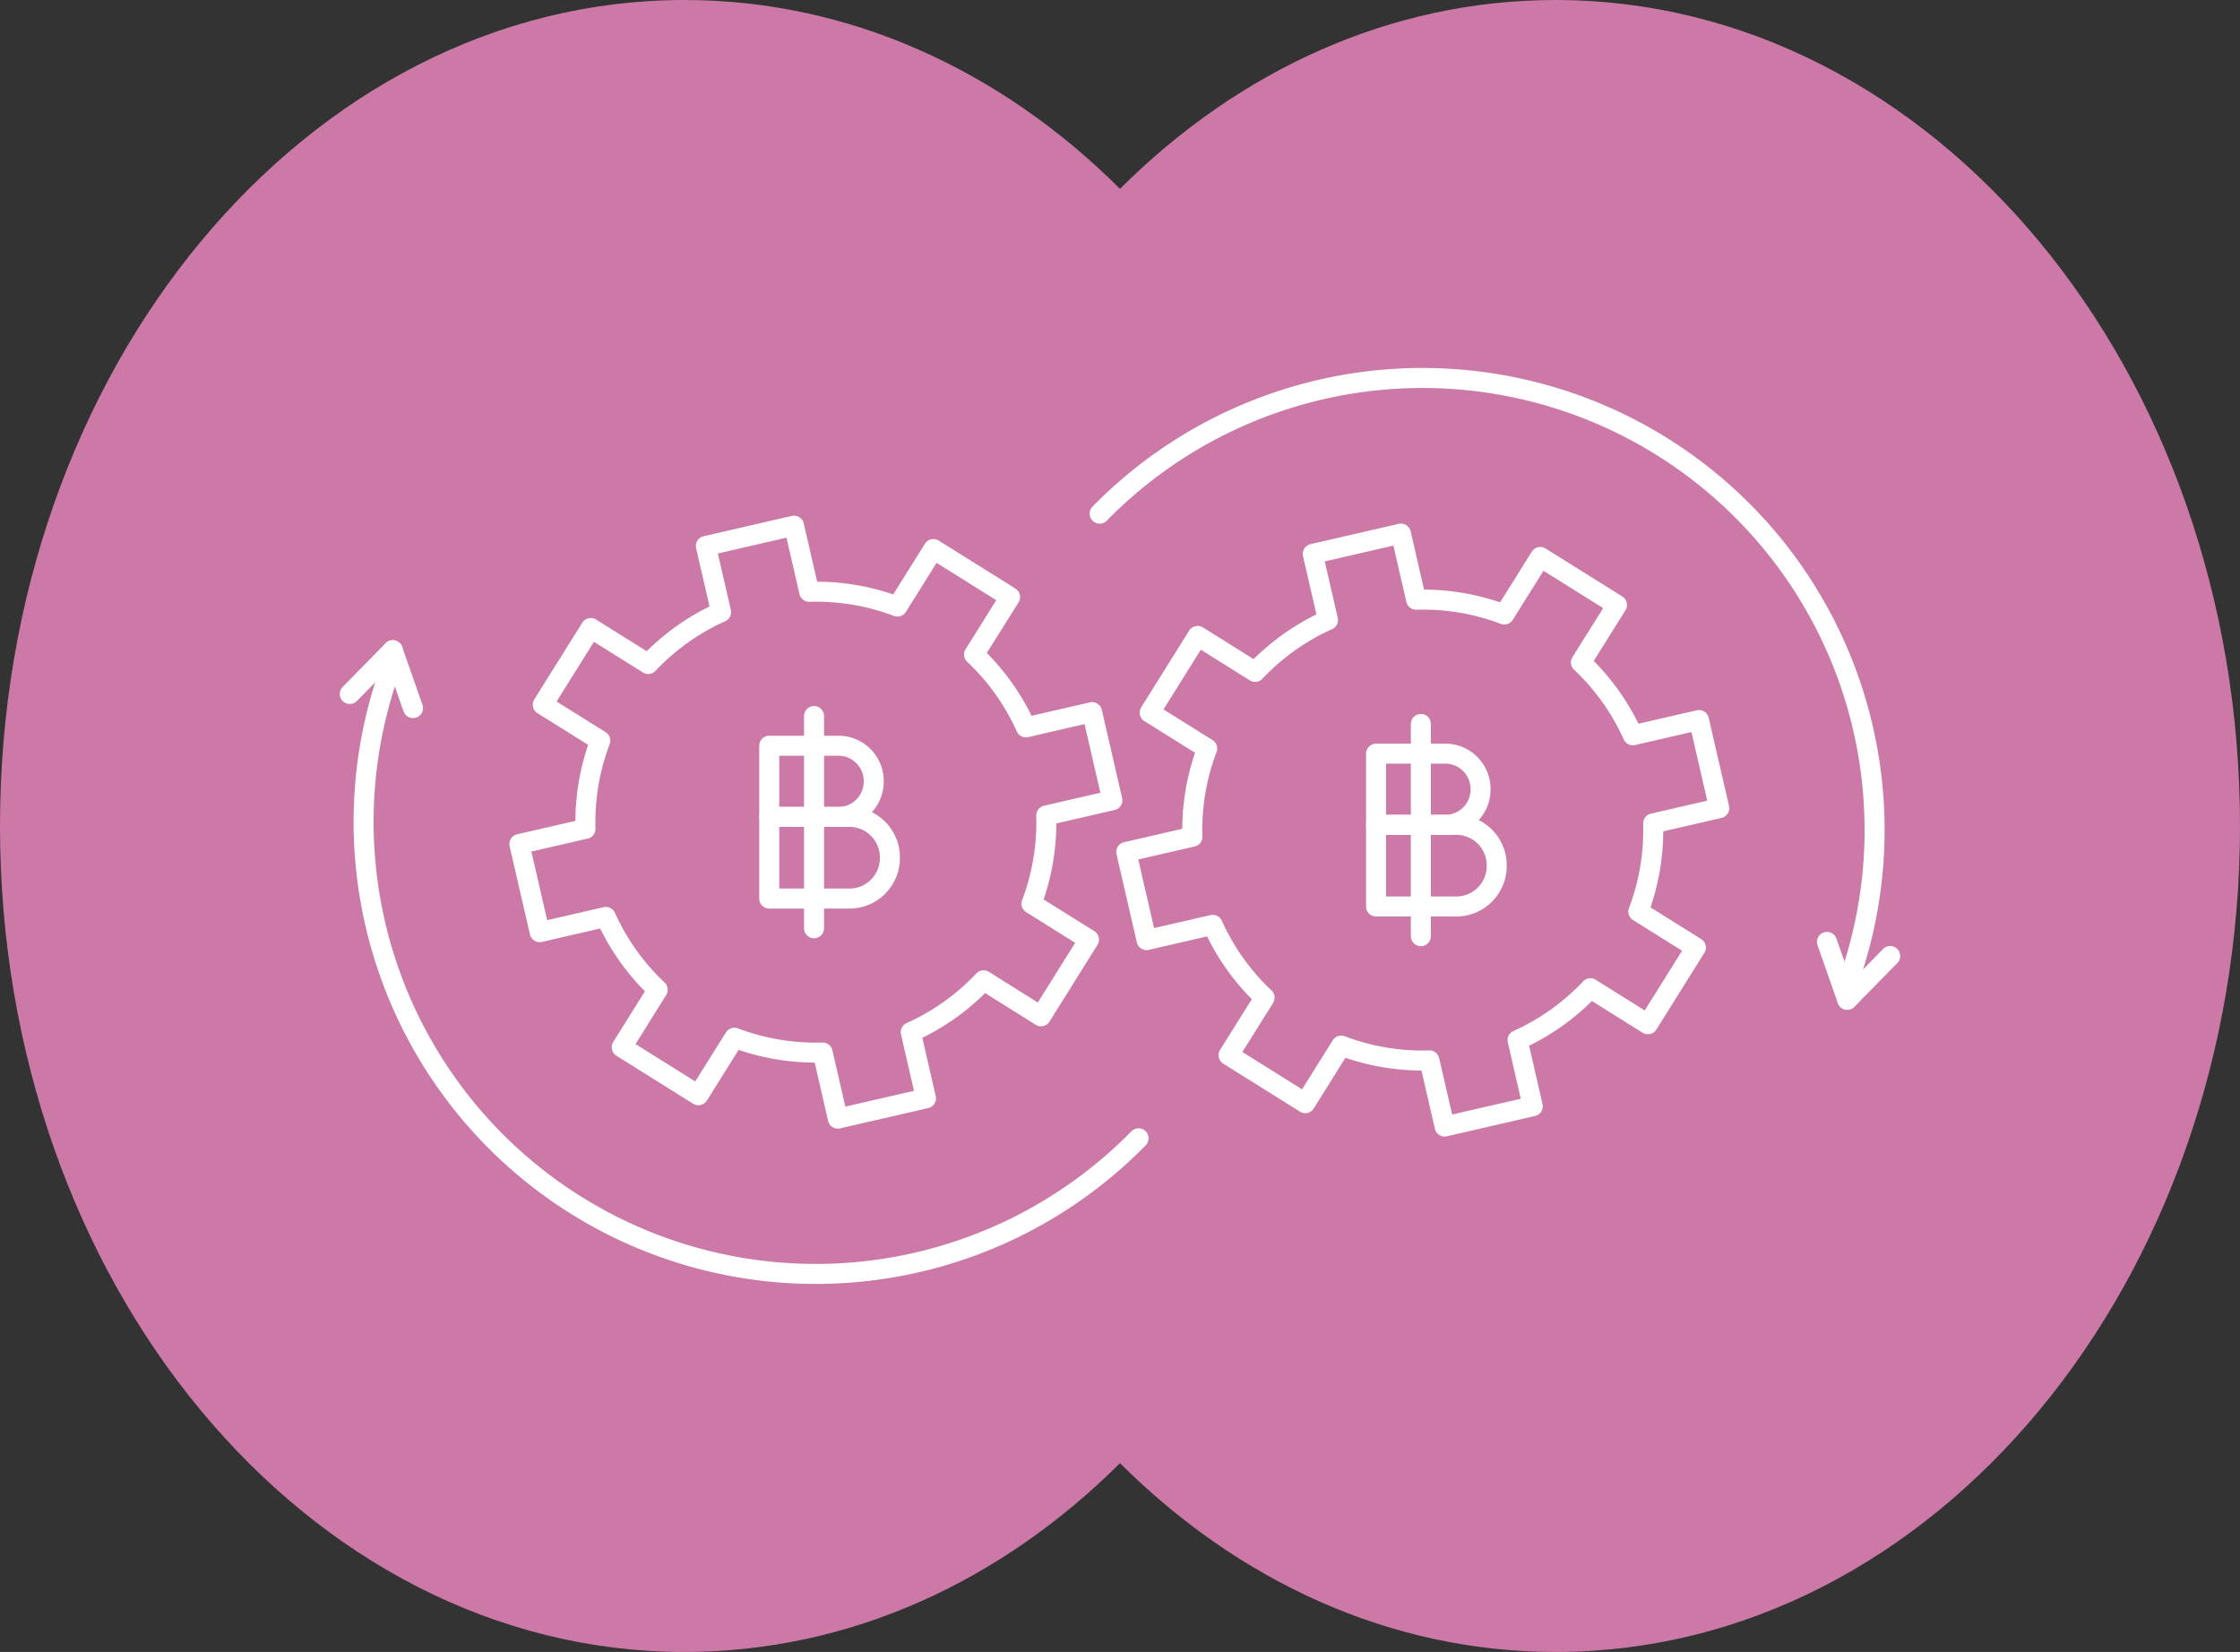
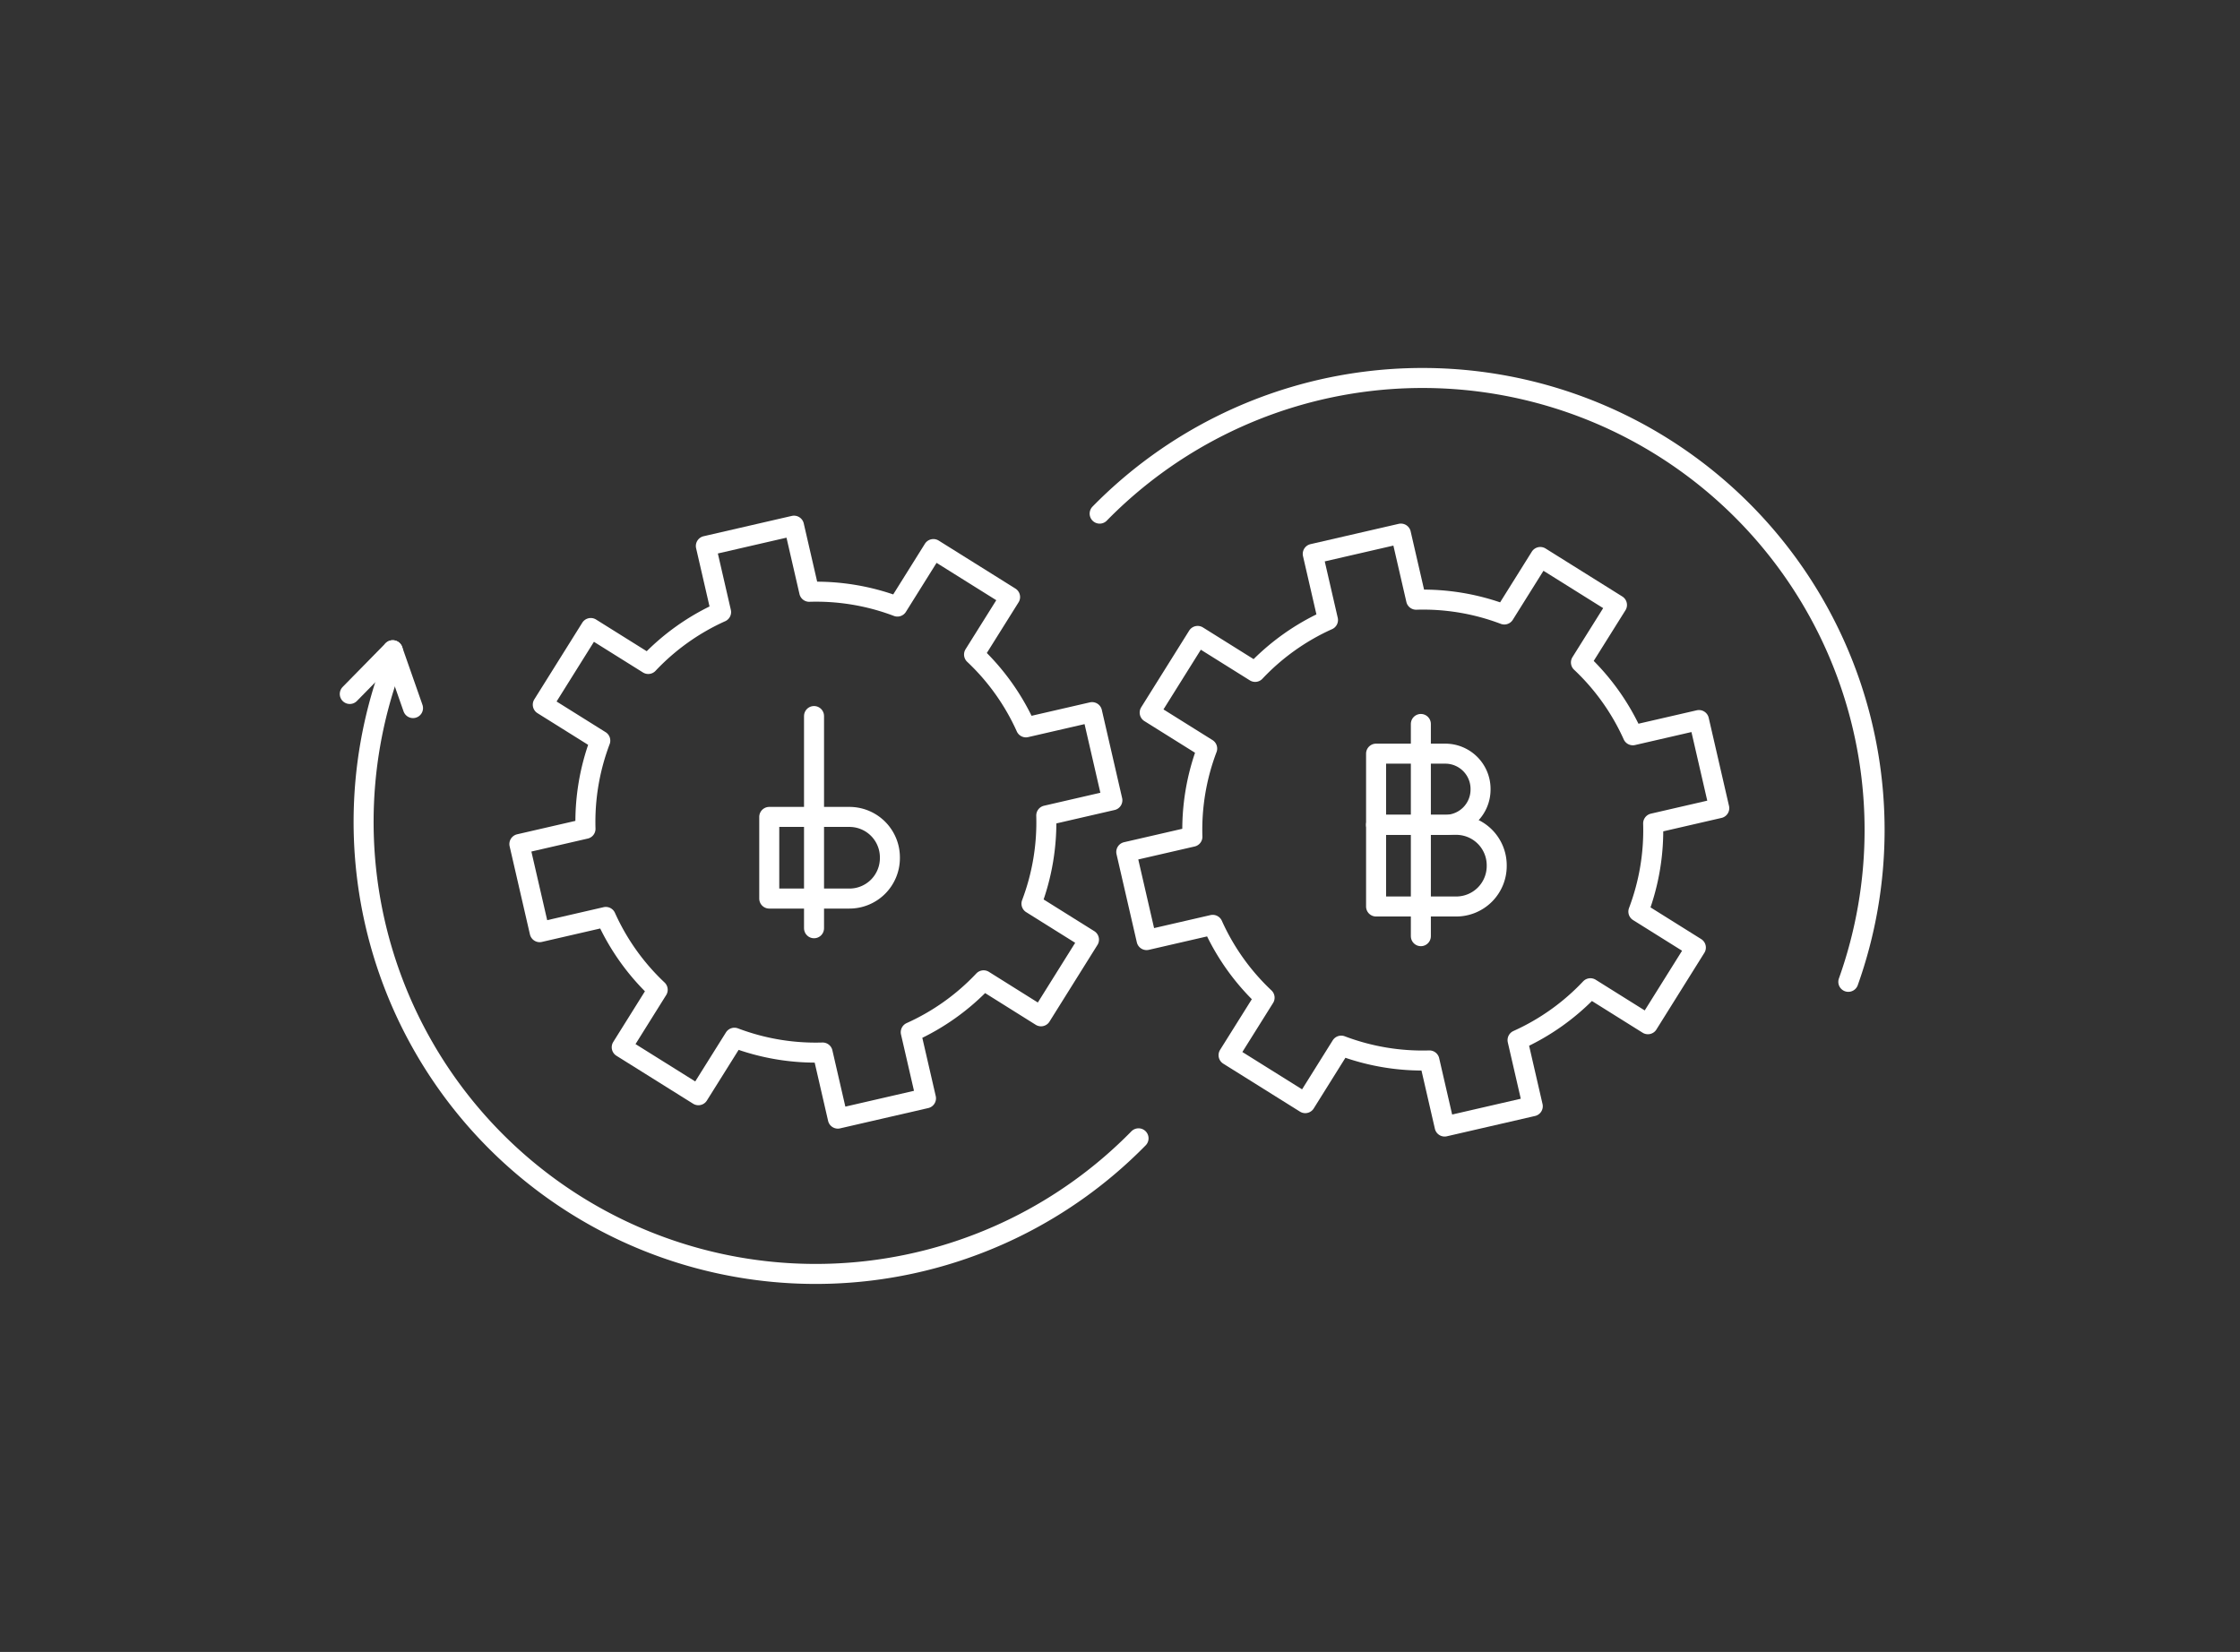
<svg xmlns="http://www.w3.org/2000/svg" width="223.873" height="165.125" viewBox="0 0 223.873 165.125">
  <rect x="0" y="0" width="223.873" height="165.125" fill="#333333" stroke="none" />
  <g data-name="Group 2218">
-     <path data-name="Path 817" d="M1496.77 41.633c-16.537 0-31.7 7.083-43.531 18.872-11.826-11.789-26.994-18.872-43.53-18.872-37.78 0-68.406 36.965-68.406 82.563s30.626 82.562 68.406 82.562c16.536 0 31.7-7.083 43.53-18.872 11.828 11.79 26.994 18.872 43.531 18.872 37.78 0 68.406-36.965 68.406-82.562s-30.626-82.563-68.406-82.563z" transform="translate(-1341.303 -41.633)" style="fill:#cc79a7" />
    <g data-name="Group 1665">
      <path data-name="Path 321" d="m1475.987 1370.691 4.793-7.664-5.746-3.595a22.936 22.936 0 0 0 1.477-8.814l6.607-1.523-2.029-8.808-6.608 1.522a22.874 22.874 0 0 0-5.186-7.28l3.6-5.747-7.664-4.794-3.595 5.747a22.9 22.9 0 0 0-8.814-1.477l-1.522-6.608-8.809 2.029 1.522 6.609a22.883 22.883 0 0 0-7.28 5.184l-5.746-3.594-4.794 7.663 5.746 3.594a22.913 22.913 0 0 0-1.477 8.815l-6.608 1.522 2.029 8.808 6.609-1.522a22.873 22.873 0 0 0 5.185 7.28l-3.6 5.747 7.664 4.794 3.594-5.747a22.907 22.907 0 0 0 8.816 1.478l1.521 6.607 8.808-2.029-1.521-6.608a22.886 22.886 0 0 0 7.28-5.186z" transform="translate(-1311.29 -1268.313)" style="fill:none;stroke:#fff;stroke-linecap:round;stroke-linejoin:round;stroke-width:2px" />
      <g data-name="Group 467">
        <path data-name="Path 322" d="M1496.041 1366.59a45.181 45.181 0 0 0-74.825-46.8" transform="translate(-1311.313 -1268.45)" style="fill:none;stroke:#fff;stroke-linecap:round;stroke-linejoin:round;stroke-width:2px" />
-         <path data-name="Line 113" transform="translate(184.621 95.559)" style="fill:none;stroke:#fff;stroke-linecap:round;stroke-linejoin:round;stroke-width:2px" d="M4.294 0 0 4.373" />
-         <path data-name="Line 114" transform="translate(182.594 94.148)" style="fill:none;stroke:#fff;stroke-linecap:round;stroke-linejoin:round;stroke-width:2px" d="m0 0 2.027 5.784" />
      </g>
      <path data-name="Path 321" d="m1415.864 1369.906 4.793-7.664-5.746-3.595a22.937 22.937 0 0 0 1.477-8.814l6.607-1.523-2.029-8.808-6.608 1.522a22.87 22.87 0 0 0-5.186-7.28l3.6-5.747-7.664-4.794-3.595 5.747a22.9 22.9 0 0 0-8.814-1.477l-1.522-6.608-8.809 2.029 1.522 6.608a22.905 22.905 0 0 0-7.28 5.186l-5.746-3.594-4.794 7.663 5.746 3.594a22.916 22.916 0 0 0-1.477 8.815l-6.608 1.522 2.029 8.808 6.609-1.522a22.89 22.89 0 0 0 5.185 7.28l-3.594 5.747 7.663 4.794 3.6-5.747a22.9 22.9 0 0 0 8.815 1.478l1.521 6.607 8.809-2.029-1.522-6.608a22.888 22.888 0 0 0 7.28-5.186z" transform="translate(-1311.822 -1268.32)" style="fill:none;stroke:#fff;stroke-linecap:round;stroke-linejoin:round;stroke-width:2px" />
      <g data-name="Group 468">
        <path data-name="Path 323" d="M1350.923 1335.177a45.182 45.182 0 0 0 74.825 46.8" transform="translate(-1311.959 -1268.194)" style="fill:none;stroke:#fff;stroke-linecap:round;stroke-linejoin:round;stroke-width:2px" />
        <path data-name="Line 115" style="fill:none;stroke:#fff;stroke-linecap:round;stroke-linejoin:round;stroke-width:2px" d="M0 4.373 4.294 0" transform="translate(34.957 64.995)" />
        <path data-name="Line 116" transform="translate(39.251 64.995)" style="fill:none;stroke:#fff;stroke-linecap:round;stroke-linejoin:round;stroke-width:2px" d="M2.027 5.784 0 0" />
      </g>
      <g data-name="Group 1663">
-         <path data-name="Rectangle 1038" d="M0 0h6.915a3.526 3.526 0 0 1 3.526 3.526v.062a3.526 3.526 0 0 1-3.526 3.527H0h0V0h0z" transform="translate(76.882 74.541)" style="fill:none;stroke:#fff;stroke-linecap:round;stroke-linejoin:round;stroke-width:2px" />
        <path data-name="Rectangle 1039" d="M0 0h8.012a4.045 4.045 0 0 1 4.045 4.045v.072a4.045 4.045 0 0 1-4.045 4.045H0h0V0h0z" transform="translate(76.882 81.656)" style="fill:none;stroke:#fff;stroke-linecap:round;stroke-linejoin:round;stroke-width:2px" />
        <path data-name="Line 206" transform="translate(81.357 71.573)" style="fill:none;stroke:#fff;stroke-linecap:round;stroke-linejoin:round;stroke-width:2px" d="M0 21.212V0" />
      </g>
      <g data-name="Group 1664">
        <path data-name="Rectangle 1040" d="M0 0h6.915a3.526 3.526 0 0 1 3.526 3.526v.062a3.526 3.526 0 0 1-3.526 3.527H0h0V0h0z" transform="translate(137.53 75.333)" style="fill:none;stroke:#fff;stroke-linecap:round;stroke-linejoin:round;stroke-width:2px" />
        <path data-name="Rectangle 1041" d="M0 0h8.012a4.045 4.045 0 0 1 4.045 4.045v.072a4.045 4.045 0 0 1-4.045 4.045H0h0V0h0z" transform="translate(137.53 82.448)" style="fill:none;stroke:#fff;stroke-linecap:round;stroke-linejoin:round;stroke-width:2px" />
        <path data-name="Line 207" transform="translate(142.005 72.365)" style="fill:none;stroke:#fff;stroke-linecap:round;stroke-linejoin:round;stroke-width:2px" d="M0 21.212V0" />
      </g>
    </g>
  </g>
</svg>